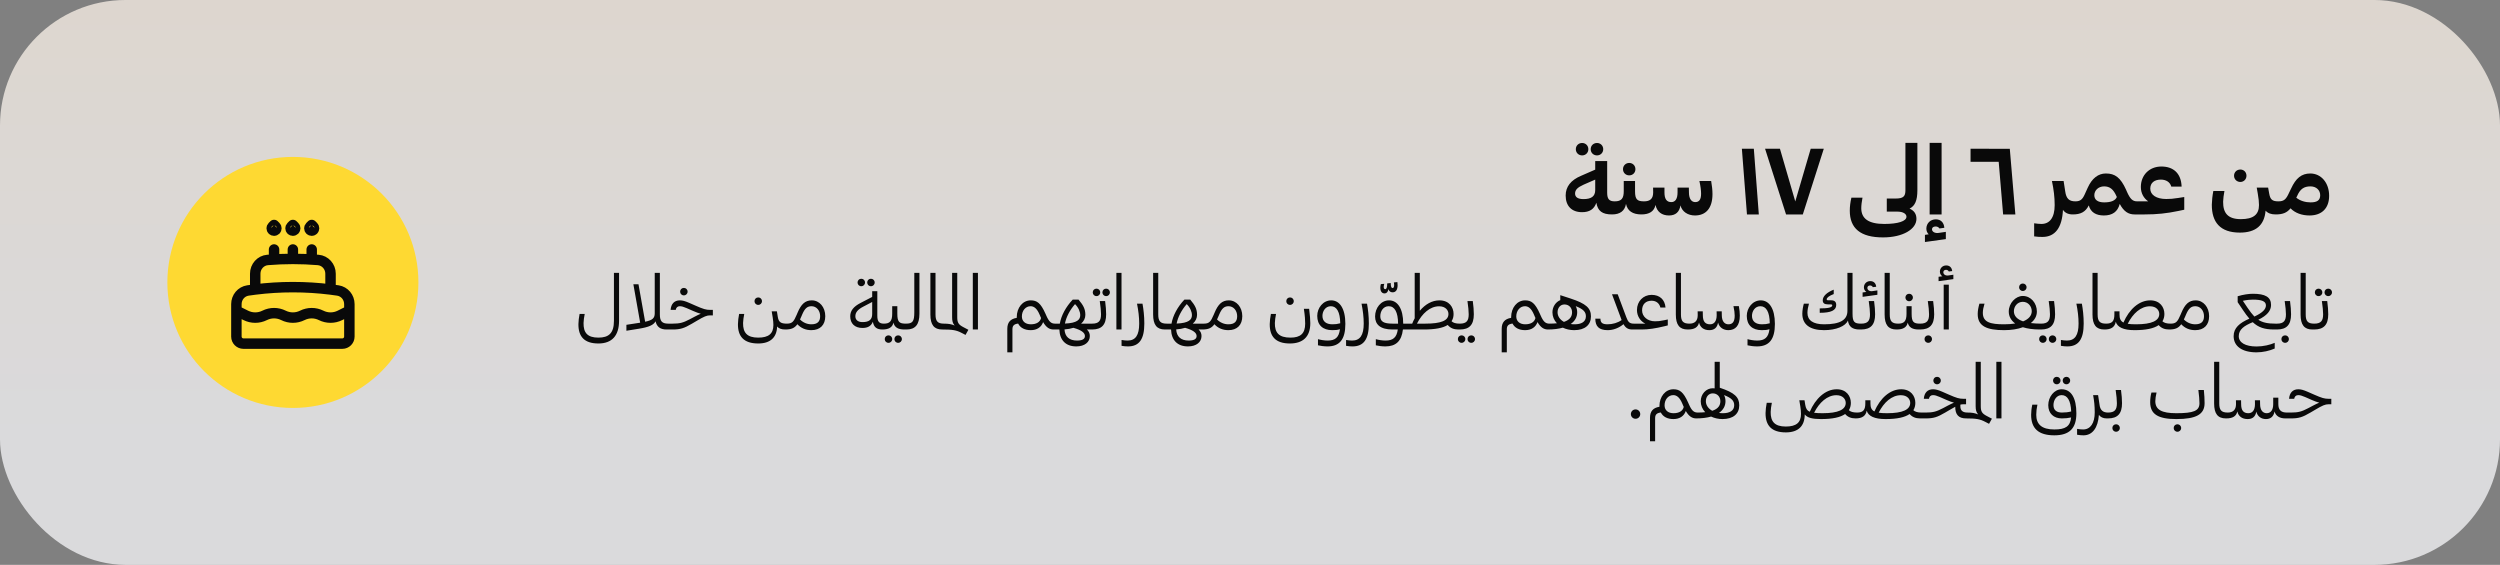
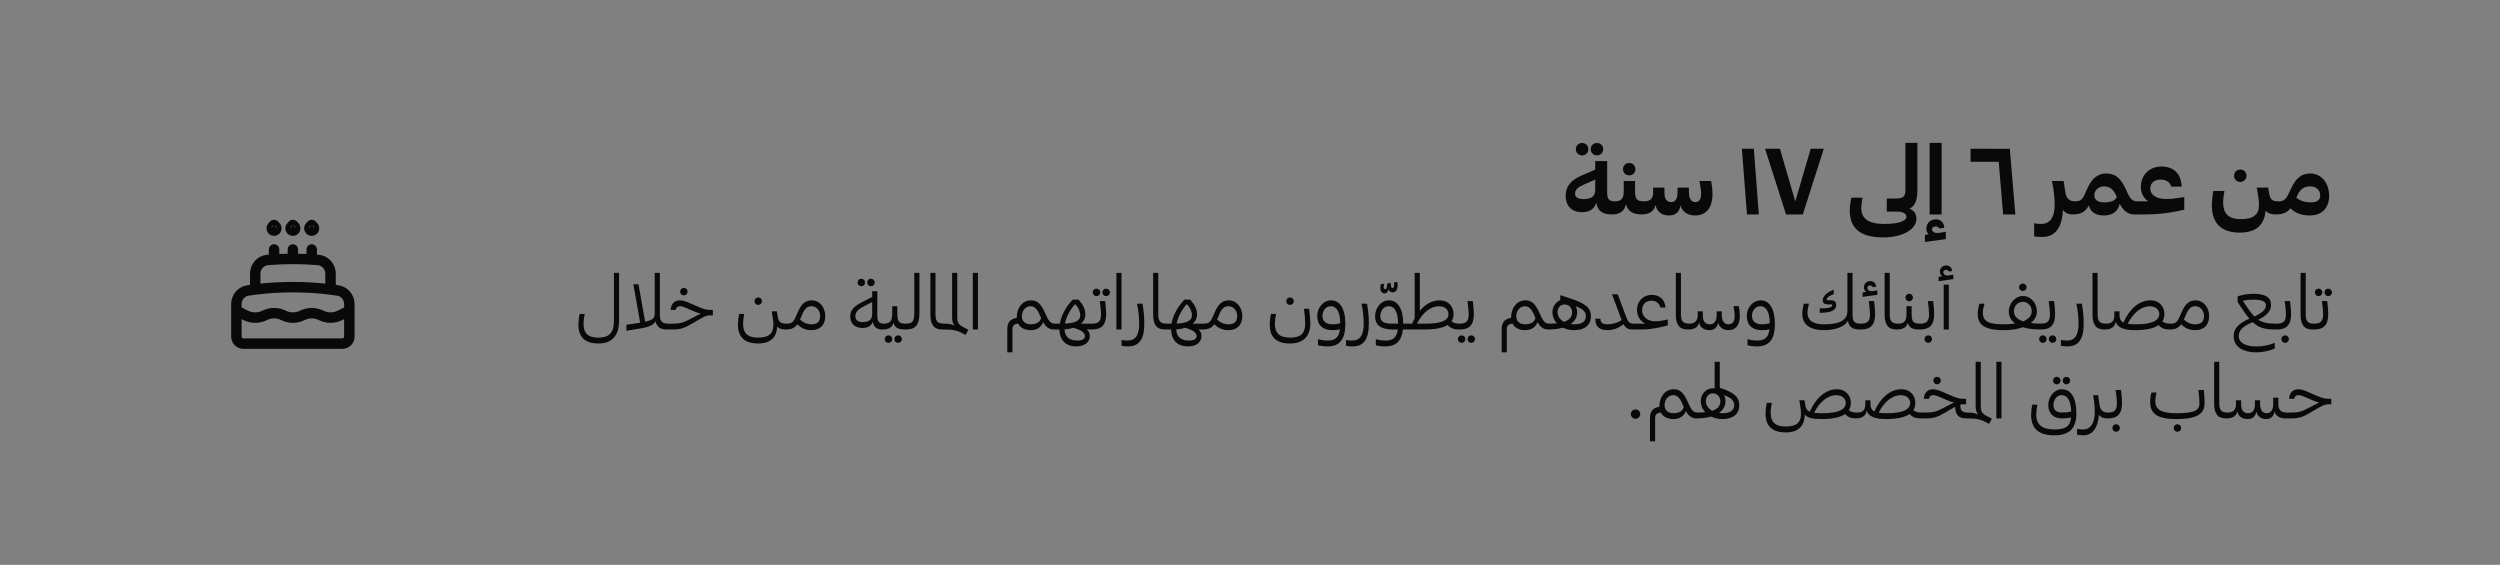
<svg xmlns="http://www.w3.org/2000/svg" width="478" height="108" viewBox="0 0 478 108" fill="none">
  <rect x="0" y="0" width="478" height="108" fill="#808080" stroke="none" />
-   <rect width="478" height="108" rx="24" fill="url(#paint0_linear_10693_9200)" fill-opacity="0.75" />
-   <path d="M32 54C32 40.745 42.745 30 56 30C69.255 30 80 40.745 80 54C80 67.255 69.255 78 56 78C42.745 78 32 67.255 32 54Z" fill="#FED932" />
  <path d="M55.999 49.502V47.702M55.999 49.502C54.373 49.502 52.763 49.569 51.17 49.702C49.813 49.814 48.799 50.97 48.799 52.332V55.348M55.999 49.502C57.625 49.502 59.236 49.569 60.828 49.702C62.185 49.814 63.199 50.97 63.199 52.332V55.348M59.599 49.502V47.702M52.399 49.502V47.702M66.799 59.402L64.999 60.302C63.866 60.869 62.532 60.869 61.399 60.302C60.266 59.736 58.932 59.736 57.799 60.302C56.666 60.869 55.332 60.869 54.199 60.302C53.066 59.736 51.732 59.736 50.599 60.302C49.466 60.869 48.132 60.869 46.999 60.302L45.199 59.402M63.199 55.348C60.84 55.053 58.438 54.902 55.999 54.902C53.561 54.902 51.158 55.053 48.799 55.348M63.199 55.348C63.666 55.406 64.131 55.47 64.595 55.539C65.878 55.731 66.799 56.852 66.799 58.149V64.352C66.799 65.098 66.195 65.702 65.449 65.702H46.549C45.804 65.702 45.199 65.098 45.199 64.352V58.149C45.199 56.852 46.121 55.731 47.404 55.539C47.867 55.47 48.332 55.406 48.799 55.348M56.318 43.334C56.493 43.51 56.493 43.794 56.318 43.97C56.142 44.146 55.857 44.146 55.681 43.97C55.505 43.794 55.505 43.51 55.681 43.334C55.772 43.243 55.999 43.016 55.999 43.016C55.999 43.016 56.232 43.249 56.318 43.334ZM52.718 43.334C52.893 43.51 52.893 43.794 52.718 43.97C52.542 44.146 52.257 44.146 52.081 43.97C51.905 43.794 51.905 43.51 52.081 43.334C52.172 43.243 52.399 43.016 52.399 43.016C52.399 43.016 52.632 43.249 52.718 43.334ZM59.917 43.334C60.093 43.51 60.093 43.794 59.917 43.97C59.742 44.146 59.457 44.146 59.281 43.97C59.105 43.794 59.105 43.51 59.281 43.334C59.372 43.243 59.599 43.016 59.599 43.016C59.599 43.016 59.832 43.249 59.917 43.334Z" stroke="#090909" stroke-width="2" stroke-linecap="round" stroke-linejoin="round" />
  <path d="M306.536 28.526C306.536 29.21 306.014 29.714 305.348 29.714C304.664 29.714 304.142 29.21 304.142 28.526C304.142 27.842 304.664 27.338 305.348 27.338C306.014 27.338 306.536 27.842 306.536 28.526ZM303.692 28.526C303.692 29.21 303.17 29.714 302.504 29.714C301.82 29.714 301.298 29.21 301.298 28.526C301.298 27.842 301.82 27.338 302.504 27.338C303.17 27.338 303.692 27.842 303.692 28.526ZM308.732 40.496L308.21 41C306.338 41 305.492 40.334 305.222 38.768C304.79 40.01 303.908 40.568 302.486 40.568C300.506 40.568 299.354 39.38 299.354 37.382C299.354 35.69 300.362 34.43 302.288 33.62L305.006 32.432V30.794H307.292V36.86C307.292 38.066 307.688 38.498 308.732 38.498V40.496ZM301.154 37.004C301.154 37.652 301.622 38.066 302.756 38.066C304.214 38.066 305.006 37.58 305.006 36.338V34.34L302.774 35.312C301.622 35.834 301.154 36.302 301.154 37.004ZM312.692 32.342C312.692 33.026 312.188 33.53 311.504 33.53C310.838 33.53 310.316 33.026 310.316 32.342C310.316 31.676 310.838 31.154 311.504 31.154C312.188 31.154 312.692 31.676 312.692 32.342ZM314.348 40.496L313.844 41C312.152 41 311.162 40.316 310.892 38.984C310.658 40.316 309.758 41 308.228 41V38.984L308.732 38.498C310.01 38.498 310.46 37.958 310.46 36.572V34.61H312.62V36.572C312.62 38.138 313.034 38.498 314.348 38.498V40.496ZM327.426 37.112C327.426 39.848 326.13 41.198 324.078 41.198C322.746 41.198 321.612 40.496 321.306 39.272C321.108 40.55 320.352 41.198 319.11 41.198C317.724 41.198 316.806 40.478 316.536 39.182C316.284 40.388 315.384 41 313.836 41V38.984L314.34 38.498C315.51 38.498 316.086 37.994 316.086 36.788L316.068 35.87H318.246V36.788C318.246 38.048 318.66 38.642 319.56 38.642C320.28 38.642 320.748 38.066 320.748 36.788V35.87H322.908L322.926 36.788C322.926 38.066 323.448 38.642 324.132 38.642C324.834 38.642 325.248 38.21 325.248 37.04C325.248 36.41 325.14 35.582 324.924 34.61H327.174C327.336 35.51 327.426 36.356 327.426 37.112ZM336.286 41H334.018L333.046 28.436H335.332L336.286 41ZM344.697 41H341.493L337.479 28.436H340.323L343.257 38.516L346.209 28.436H348.711L344.697 41ZM366.423 41.846C366.423 43.826 363.813 45.392 360.033 45.392C355.713 45.392 353.679 43.664 353.679 40.28C353.679 39.488 353.787 38.642 353.985 37.796H356.109C355.965 38.552 355.875 39.236 355.875 39.812C355.875 41.792 357.261 42.818 360.267 42.818C362.913 42.818 364.515 42.296 364.515 41.432C364.515 40.964 363.993 40.46 362.751 40.46H360.753V37.958H362.481C363.921 37.958 364.317 37.526 364.317 36.392V27.32H366.603V36.392C366.603 38.3 366.153 39.38 365.109 39.884C365.991 40.28 366.423 40.91 366.423 41.846ZM371.233 41H368.947V27.32H371.233V41ZM372.043 45.716L368.047 46.274V44.906L368.767 44.798C368.479 44.528 368.317 44.15 368.317 43.7C368.335 42.692 369.091 41.936 370.135 41.936C371.071 41.936 371.683 42.548 371.755 43.556L370.819 43.682C370.693 43.466 370.441 43.304 370.099 43.304C369.667 43.304 369.397 43.502 369.397 43.844C369.397 44.312 369.973 44.654 370.711 44.528L372.043 44.33V45.716ZM385.337 41H382.997L382.151 30.938H376.769V28.436L384.275 28.454L385.337 41ZM396.309 41C395.445 41 394.815 40.694 394.437 40.118C394.275 43.52 392.943 45.302 390.531 45.302C390.027 45.302 389.451 45.284 388.929 45.194V42.692C389.469 42.764 389.901 42.818 390.315 42.818C391.863 42.818 392.853 41.666 392.853 39.218C392.853 37.67 392.673 36.266 392.331 34.61H394.563L394.869 36.59C395.067 38.012 395.643 38.498 396.813 38.498V40.496L396.309 41ZM408.12 41C406.95 41 406.068 40.442 405.294 38.984C404.898 40.496 403.89 41.198 402.252 41.198C400.758 41.198 399.732 40.586 399.372 39.272C398.742 40.55 397.788 41 396.312 41V38.984L396.816 38.498C397.752 38.498 398.148 38.138 398.58 37.202L399.174 35.888C400.002 34.07 401.19 33.17 402.648 33.17C404.376 33.17 405.438 33.926 406.5 36.266L406.662 36.644C407.31 38.102 407.778 38.498 408.624 38.498V40.496L408.12 41ZM400.434 37.328C400.434 38.192 401.082 38.696 402.324 38.696C403.656 38.696 404.466 38.336 404.736 37.67L404.682 37.544C404.088 36.158 403.368 35.636 402.306 35.636C401.19 35.636 400.434 36.428 400.434 37.328ZM410.069 41H408.125V38.984L408.647 38.498H410.735C409.871 37.886 409.331 36.95 409.331 35.744C409.331 33.512 410.933 31.838 413.255 31.838C415.523 31.838 417.035 33.116 417.125 35.672H415.145C414.929 34.844 414.173 34.34 413.165 34.34C411.923 34.34 411.131 34.952 411.131 36.068C411.131 37.274 412.319 38.048 414.173 38.048C414.947 38.048 415.451 38.012 416.477 37.85L417.629 37.67V40.1L416.513 40.334C414.281 40.802 412.427 41 410.069 41ZM429.525 33.602C429.525 34.268 429.021 34.79 428.355 34.79C427.671 34.79 427.149 34.268 427.149 33.602C427.149 32.918 427.671 32.414 428.355 32.414C429.021 32.414 429.525 32.918 429.525 33.602ZM435.123 41C434.241 41 433.629 40.784 433.179 40.28C432.945 43.07 431.307 44.474 428.265 44.474C424.467 44.474 422.883 42.458 422.901 39.128C422.919 38.336 423.009 37.454 423.189 36.518H425.313C425.169 37.274 425.079 37.958 425.061 38.57C425.043 40.712 425.943 41.9 428.445 41.9C430.821 41.9 431.919 41.054 431.919 39.2C431.919 38.588 431.847 37.958 431.685 37.004L431.487 35.87H433.665L433.863 36.968C434.061 38.138 434.439 38.498 435.627 38.498V40.496L435.123 41ZM445.331 37.436C445.331 39.794 443.945 41.198 441.587 41.198C440.147 41.198 438.833 40.748 437.951 39.83C437.267 40.676 436.457 41 435.125 41V38.984L435.629 38.498C436.709 38.498 437.105 38.12 437.699 36.788L438.059 36.05C438.959 34.088 440.039 33.17 441.731 33.17C443.783 33.17 445.331 34.934 445.331 37.436ZM439.211 37.472L439.049 37.796C439.751 38.39 440.795 38.696 441.785 38.696C443.045 38.696 443.621 38.282 443.621 37.328C443.621 36.356 442.865 35.636 441.767 35.636C440.507 35.636 439.787 36.14 439.211 37.472Z" fill="#090909" />
  <path d="M118.364 61.334C118.364 64.176 117.006 65.674 114.416 65.674C111.686 65.674 110.566 64.316 110.594 61.964C110.608 61.376 110.678 60.718 110.818 60.018H111.798C111.672 60.662 111.588 61.25 111.574 61.754C111.546 63.588 112.288 64.554 114.416 64.554C116.404 64.554 117.384 63.7 117.384 61.348V52.178H118.364V61.334ZM122.19 62.846L119.768 63.238V62.104L122.036 61.754C122.162 61.74 122.288 61.712 122.4 61.698L121.098 54.348H122.078L123.352 61.516C124.738 61.222 125.186 60.844 125.186 59.906V52.178H126.166V60.13C126.166 61.432 126.586 61.88 127.79 61.88V62.72L127.51 63H127.44C126.264 63 125.592 62.51 125.34 61.432C124.976 62.132 124.094 62.538 122.19 62.846ZM131.469 55.762C131.469 56.168 131.161 56.476 130.755 56.476C130.349 56.476 130.041 56.168 130.041 55.762C130.041 55.356 130.349 55.048 130.755 55.048C131.161 55.048 131.469 55.356 131.469 55.762ZM128.599 63H127.507V62.16L127.787 61.88H128.599C129.957 61.88 130.615 61.712 131.889 61.04L132.841 60.536C133.303 60.298 133.667 60.116 133.989 59.99C133.555 59.878 133.107 59.71 132.533 59.458L131.287 58.912C130.671 58.646 130.335 58.548 129.971 58.548C129.537 58.548 129.271 58.814 129.201 59.248H128.221C128.305 58.1 128.935 57.428 129.985 57.428C130.489 57.428 130.951 57.554 131.763 57.904L133.009 58.45C134.465 59.094 135.011 59.248 135.753 59.248H136.299V60.298H135.753C135.137 60.298 134.619 60.508 133.191 61.362L132.309 61.88C130.797 62.776 130.055 63 128.599 63ZM145.688 57.582C145.688 57.988 145.38 58.296 144.974 58.296C144.568 58.296 144.26 57.988 144.26 57.582C144.26 57.176 144.568 56.868 144.974 56.868C145.38 56.868 145.688 57.176 145.688 57.582ZM150.154 63C149.412 63 148.908 62.818 148.586 62.426C148.516 64.526 147.284 65.674 144.974 65.674C142.202 65.674 141.068 64.316 141.096 61.964C141.11 61.376 141.18 60.718 141.32 60.018H142.3C142.174 60.662 142.09 61.25 142.076 61.754C142.048 63.588 142.818 64.554 144.974 64.554C146.962 64.554 147.872 63.798 147.872 62.146C147.872 61.726 147.83 61.278 147.746 60.732L147.55 59.528H148.544L148.712 60.578C148.866 61.544 149.244 61.88 150.434 61.88V62.72L150.154 63ZM157.792 60.452C157.792 62.132 156.812 63.126 155.132 63.126C154.04 63.126 153.144 62.734 152.458 61.992C151.926 62.734 151.296 63 150.148 63V62.16L150.428 61.88C151.45 61.88 151.758 61.53 152.332 60.172L152.486 59.808C153.172 58.17 153.928 57.428 155.216 57.428C156.686 57.428 157.792 58.73 157.792 60.452ZM153.214 60.522C153.13 60.718 153.046 60.914 152.962 61.082C153.522 61.656 154.306 62.006 155.118 62.006C156.266 62.006 156.812 61.516 156.812 60.452C156.812 59.36 156.098 58.548 155.16 58.548C154.348 58.548 153.872 58.968 153.368 60.158L153.214 60.522ZM167.239 54.012C167.239 54.418 166.931 54.726 166.525 54.726C166.119 54.726 165.811 54.418 165.811 54.012C165.811 53.606 166.119 53.298 166.525 53.298C166.931 53.298 167.239 53.606 167.239 54.012ZM165.391 54.012C165.391 54.418 165.083 54.726 164.677 54.726C164.271 54.726 163.963 54.418 163.963 54.012C163.963 53.606 164.271 53.298 164.677 53.298C165.083 53.298 165.391 53.606 165.391 54.012ZM169.003 62.72L168.723 63C167.645 63 167.085 62.58 166.889 61.516C166.567 62.342 165.909 62.706 164.901 62.706C163.431 62.706 162.563 61.866 162.563 60.466C162.563 59.416 163.193 58.618 164.551 57.918L166.763 56.77V55.678H167.743V60.382C167.743 61.474 168.093 61.88 169.003 61.88V62.72ZM163.543 60.466C163.543 61.166 164.047 61.586 164.901 61.586C166.189 61.586 166.763 61.11 166.763 60.032V57.736L165.083 58.618C164.047 59.15 163.543 59.71 163.543 60.466ZM173.194 62.72L172.914 63C171.696 63 171.038 62.58 170.828 61.684C170.632 62.58 169.946 63 168.728 63V62.16L169.008 61.88C170.156 61.88 170.59 61.376 170.59 59.99V58.548H171.57V59.99C171.57 61.572 171.934 61.88 173.194 61.88V62.72ZM172.438 64.834C172.438 65.24 172.13 65.548 171.724 65.548C171.318 65.548 171.01 65.24 171.01 64.834C171.01 64.428 171.318 64.12 171.724 64.12C172.13 64.12 172.438 64.428 172.438 64.834ZM170.59 64.834C170.59 65.24 170.282 65.548 169.876 65.548C169.47 65.548 169.162 65.24 169.162 64.834C169.162 64.428 169.47 64.12 169.876 64.12C170.282 64.12 170.59 64.428 170.59 64.834ZM173.331 63H172.911V62.16L173.191 61.88C174.493 61.88 174.815 61.474 174.815 59.71V52.178H175.795V59.99C175.795 62.048 175.011 63 173.331 63ZM180.214 63H180.144C178.59 63 177.89 62.104 177.89 60.13V52.178H178.87V60.13C178.87 61.432 179.29 61.88 180.494 61.88V62.72L180.214 63ZM185.154 63.056L184.608 64.036L183.88 63.658C182.872 63.126 182.116 63 180.212 63V62.16L180.492 61.88C181.318 61.88 181.878 61.964 182.536 62.244C182.158 61.838 182.046 61.376 182.046 60.662V52.178H183.026V60.662C183.026 61.684 183.264 62.062 184.174 62.538L185.154 63.056ZM186.981 63H186.001V52.178H186.981V63ZM193.577 67.368H192.597V62.874C192.597 61.656 193.171 60.97 194.403 60.774V60.648C194.403 58.814 195.551 57.428 197.077 57.428C198.253 57.428 198.981 57.932 199.891 59.976L200.059 60.354C200.577 61.53 200.997 61.88 201.725 61.88V62.72L201.445 63C200.675 63 200.059 62.636 199.443 61.586C199.093 62.566 198.267 63.126 197.077 63.126C195.928 63.126 195.075 62.678 194.669 61.866C193.87 61.964 193.577 62.286 193.577 62.958V67.368ZM195.383 60.508C195.383 61.432 196.055 62.006 197.091 62.006C198.169 62.006 198.869 61.572 199.051 60.802C199.008 60.704 198.967 60.62 198.925 60.522L198.771 60.158C198.267 58.968 197.693 58.548 197.049 58.548C196.097 58.548 195.383 59.388 195.383 60.508ZM208.375 64.246C208.375 65.408 207.395 66.234 205.785 66.234C203.783 66.234 202.621 65.058 202.551 63H201.445V62.16L201.725 61.88H202.635C202.901 60.34 203.783 58.688 205.099 57.288H206.219C207.129 58.366 207.521 59.08 207.521 60.2C207.521 60.83 207.241 61.418 206.709 61.88H208.809V62.72L208.529 63H207.815C208.179 63.336 208.375 63.742 208.375 64.246ZM206.541 60.256C206.541 59.64 206.219 58.814 205.547 58.142C204.525 59.318 203.853 60.648 203.615 61.866C205.967 61.768 206.541 61.11 206.541 60.256ZM207.437 64.246C207.437 63.616 206.737 63.098 205.239 62.678C204.735 62.832 204.175 62.944 203.531 62.986C203.615 64.414 204.483 65.114 205.925 65.114C206.961 65.114 207.437 64.82 207.437 64.246ZM212.209 55.902C212.209 56.308 211.901 56.616 211.495 56.616C211.089 56.616 210.781 56.308 210.781 55.902C210.781 55.496 211.089 55.188 211.495 55.188C211.901 55.188 212.209 55.496 212.209 55.902ZM210.361 55.902C210.361 56.308 210.053 56.616 209.647 56.616C209.241 56.616 208.933 56.308 208.933 55.902C208.933 55.496 209.241 55.188 209.647 55.188C210.053 55.188 210.361 55.496 210.361 55.902ZM208.807 63H208.527V62.16L208.807 61.88C210.123 61.88 210.515 61.32 210.515 60.088C210.515 59.486 210.431 58.632 210.277 57.568H211.299C211.425 58.492 211.495 59.374 211.495 60.088C211.495 62.09 210.655 63 208.807 63ZM214.434 63H213.454V52.178H214.434V63ZM218.795 61.866C218.795 64.862 217.815 66.234 215.673 66.234C215.309 66.234 214.889 66.206 214.441 66.122V65.002C214.861 65.072 215.239 65.114 215.603 65.114C217.115 65.114 217.815 64.092 217.815 61.866C217.815 60.648 217.661 59.374 217.395 58.058H218.445C218.641 59.15 218.795 60.424 218.795 61.866ZM222.802 63H222.732C221.178 63 220.478 62.104 220.478 60.13V52.178H221.458V60.13C221.458 61.432 221.878 61.88 223.082 61.88V62.72L222.802 63ZM229.73 64.246C229.73 65.408 228.75 66.234 227.14 66.234C225.138 66.234 223.976 65.058 223.906 63H222.8V62.16L223.08 61.88H223.99C224.256 60.34 225.138 58.688 226.454 57.288H227.574C228.484 58.366 228.876 59.08 228.876 60.2C228.876 60.83 228.596 61.418 228.064 61.88H230.164V62.72L229.884 63H229.17C229.534 63.336 229.73 63.742 229.73 64.246ZM227.896 60.256C227.896 59.64 227.574 58.814 226.902 58.142C225.88 59.318 225.208 60.648 224.97 61.866C227.322 61.768 227.896 61.11 227.896 60.256ZM228.792 64.246C228.792 63.616 228.092 63.098 226.594 62.678C226.09 62.832 225.53 62.944 224.886 62.986C224.97 64.414 225.838 65.114 227.28 65.114C228.316 65.114 228.792 64.82 228.792 64.246ZM237.526 60.452C237.526 62.132 236.546 63.126 234.866 63.126C233.774 63.126 232.878 62.734 232.192 61.992C231.66 62.734 231.03 63 229.882 63V62.16L230.162 61.88C231.184 61.88 231.492 61.53 232.066 60.172L232.22 59.808C232.906 58.17 233.662 57.428 234.95 57.428C236.42 57.428 237.526 58.73 237.526 60.452ZM232.948 60.522C232.864 60.718 232.78 60.914 232.696 61.082C233.256 61.656 234.04 62.006 234.852 62.006C236 62.006 236.546 61.516 236.546 60.452C236.546 59.36 235.832 58.548 234.894 58.548C234.082 58.548 233.606 58.968 233.102 60.158L232.948 60.522ZM247.366 57.582C247.366 57.988 247.058 58.296 246.652 58.296C246.246 58.296 245.938 57.988 245.938 57.582C245.938 57.176 246.246 56.868 246.652 56.868C247.058 56.868 247.366 57.176 247.366 57.582ZM250.53 61.796C250.53 64.428 249.088 65.674 246.624 65.674C243.88 65.674 242.746 64.316 242.774 61.964C242.788 61.376 242.858 60.718 242.998 60.018H243.978C243.852 60.662 243.768 61.25 243.754 61.754C243.726 63.588 244.496 64.554 246.736 64.554C248.668 64.554 249.55 63.756 249.55 61.88C249.55 61.292 249.508 60.382 249.298 59.038H250.306C250.46 60.186 250.53 61.222 250.53 61.796ZM257.233 61.936C257.233 64.904 256.127 66.234 253.817 66.234C253.187 66.234 252.473 66.136 251.997 66.024V64.848C252.487 64.988 253.201 65.114 253.859 65.114C255.273 65.114 256.001 64.54 256.197 62.944C255.763 63.084 255.399 63.126 254.727 63.126C252.921 63.126 251.857 62.16 251.857 60.396C251.857 58.87 252.977 57.428 254.531 57.428C256.127 57.428 257.233 58.968 257.233 61.936ZM252.851 60.396C252.851 61.432 253.551 62.006 254.741 62.006C255.343 62.006 255.693 61.964 256.253 61.81C256.225 59.626 255.567 58.548 254.461 58.548C253.411 58.548 252.851 59.514 252.851 60.396ZM261.724 61.866C261.724 64.862 260.744 66.234 258.602 66.234C258.238 66.234 257.818 66.206 257.37 66.122V65.002C257.79 65.072 258.168 65.114 258.532 65.114C260.044 65.114 260.744 64.092 260.744 61.866C260.744 60.648 260.59 59.374 260.324 58.058H261.374C261.57 59.15 261.724 60.424 261.724 61.866ZM266.27 55.892C265.864 55.892 265.598 55.696 265.472 55.29C265.36 55.836 265.122 56.102 264.73 56.102C264.212 56.102 263.918 55.696 263.918 54.996C263.918 54.786 263.96 54.534 264.016 54.324L264.674 54.268C264.618 54.464 264.562 54.674 264.562 54.856C264.562 55.108 264.646 55.29 264.87 55.29C265.108 55.29 265.234 54.94 265.234 54.184L265.906 54.114C265.906 54.772 266.032 55.08 266.256 55.08C266.452 55.08 266.564 54.87 266.564 54.52C266.564 54.366 266.55 54.198 266.508 54.002L267.18 53.932C267.208 54.114 267.222 54.338 267.222 54.534C267.222 55.402 266.886 55.892 266.27 55.892ZM268.644 63H268.238C267.986 65.226 266.894 66.234 264.878 66.234C264.248 66.234 263.534 66.136 263.058 66.024V64.848C263.548 64.988 264.262 65.114 264.92 65.114C266.32 65.114 267.048 64.554 267.258 63H266.25C263.912 63 262.918 62.048 262.918 60.508C262.918 58.87 264.038 57.428 265.592 57.428C267.188 57.428 268.294 58.968 268.294 61.88H268.924V62.72L268.644 63ZM266.264 61.88H267.314C267.3 59.654 266.642 58.548 265.522 58.548C264.472 58.548 263.912 59.514 263.912 60.466C263.912 61.488 264.57 61.88 266.264 61.88ZM272.226 63H268.642V62.16L268.922 61.88H270.014C270.154 61.53 270.308 61.18 270.49 60.858V52.178H271.47V59.416C272.506 58.184 273.794 57.428 275.222 57.428C277.084 57.428 277.924 58.744 277.924 60.032C277.924 60.578 277.798 61.04 277.532 61.418C277.854 61.726 278.33 61.88 279.114 61.88V62.72L278.834 63C277.952 63 277.294 62.72 276.804 62.132C275.88 62.72 274.368 63 272.226 63ZM275.152 58.562C273.444 58.562 271.918 59.906 270.924 61.88H272.506C275.544 61.88 276.944 61.306 276.944 60.032C276.944 59.374 276.44 58.562 275.152 58.562ZM279.107 63H278.827V62.16L279.107 61.88C280.423 61.88 280.815 61.32 280.815 60.088C280.815 59.486 280.731 58.632 280.577 57.568H281.599C281.725 58.492 281.795 59.374 281.795 60.088C281.795 62.09 280.955 63 279.107 63ZM282.019 64.834C282.019 65.24 281.711 65.548 281.305 65.548C280.899 65.548 280.591 65.24 280.591 64.834C280.591 64.428 280.899 64.12 281.305 64.12C281.711 64.12 282.019 64.428 282.019 64.834ZM280.171 64.834C280.171 65.24 279.863 65.548 279.457 65.548C279.051 65.548 278.743 65.24 278.743 64.834C278.743 64.428 279.051 64.12 279.457 64.12C279.863 64.12 280.171 64.428 280.171 64.834ZM288.104 67.368H287.124V62.874C287.124 61.656 287.698 60.97 288.93 60.774V60.648C288.93 58.814 290.078 57.428 291.604 57.428C292.78 57.428 293.508 57.932 294.418 59.976L294.586 60.354C295.104 61.53 295.524 61.88 296.252 61.88V62.72L295.972 63C295.202 63 294.586 62.636 293.97 61.586C293.62 62.566 292.794 63.126 291.604 63.126C290.456 63.126 289.602 62.678 289.196 61.866C288.398 61.964 288.104 62.286 288.104 62.958V67.368ZM289.91 60.508C289.91 61.432 290.582 62.006 291.618 62.006C292.696 62.006 293.396 61.572 293.578 60.802C293.536 60.704 293.494 60.62 293.452 60.522L293.298 60.158C292.794 58.968 292.22 58.548 291.576 58.548C290.624 58.548 289.91 59.388 289.91 60.508ZM304.19 60.494C304.19 62.104 303.056 63.126 300.984 63.126C300.172 63.126 299.43 62.944 298.814 62.65C298.016 62.874 297.05 63 295.972 63V62.16L296.252 61.88C296.784 61.88 297.26 61.852 297.68 61.81C297.134 61.236 296.826 60.508 296.826 59.71C296.826 58.66 297.456 57.736 298.324 57.386V56.434L300.298 57.078C303.238 58.044 304.19 58.898 304.19 60.494ZM297.806 59.71C297.806 60.438 298.24 61.11 299.024 61.544C300.214 61.152 300.578 60.466 300.578 59.71C300.578 58.842 299.976 58.212 299.122 58.212C298.352 58.212 297.806 58.842 297.806 59.71ZM301.558 59.71C301.558 60.634 301.124 61.39 300.312 61.95C300.55 61.992 300.802 62.006 301.068 62.006C302.286 62.006 303.224 61.572 303.224 60.48C303.224 59.64 302.734 59.108 301.278 58.534C301.46 58.87 301.558 59.276 301.558 59.71ZM312.374 62.72L312.094 63C311.296 63 310.82 62.706 310.414 61.978C309.56 62.706 308.44 63.14 307.348 63.126C305.752 63.112 305.024 62.426 305.024 60.928H306.004C306.004 61.67 306.34 62.006 307.348 62.006C308.356 62.006 309.336 61.712 310.05 61.194C310.036 61.124 310.008 61.068 309.98 60.998L308.216 56.266H309.308L310.96 60.676C311.282 61.544 311.562 61.88 312.374 61.88V62.72ZM313.897 63H312.105V62.16L312.385 61.88H314.583C313.617 61.39 312.987 60.438 312.987 59.276C312.987 57.61 314.191 56.378 315.787 56.378C317.327 56.378 318.321 57.274 318.447 58.8H317.467C317.271 57.988 316.655 57.498 315.787 57.498C314.681 57.498 313.967 58.156 313.967 59.346C313.967 60.536 315.017 61.432 316.431 61.432C316.991 61.432 317.341 61.404 318.223 61.222L318.881 61.082V62.216L318.279 62.37C316.515 62.804 315.143 63 313.897 63ZM322.743 63H322.673C321.119 63 320.419 62.104 320.419 60.13V52.178H321.399V60.13C321.399 61.432 321.819 61.88 323.023 61.88V62.72L322.743 63ZM332.653 60.354C332.653 62.258 331.813 63.126 330.469 63.126C329.503 63.126 328.733 62.608 328.495 61.684C328.327 62.664 327.753 63.126 326.829 63.126C325.765 63.126 325.065 62.594 324.855 61.67C324.659 62.58 323.973 63 322.741 63V62.16L323.021 61.88C324.015 61.88 324.603 61.376 324.603 60.27L324.589 59.528H325.569L325.583 60.27C325.583 61.46 326.017 62.006 326.969 62.006C327.697 62.006 328.229 61.474 328.229 60.27L328.215 59.528H329.195L329.209 60.27C329.209 61.474 329.769 62.006 330.469 62.006C331.211 62.006 331.673 61.586 331.673 60.354C331.673 59.878 331.603 59.276 331.435 58.534H332.471C332.597 59.206 332.653 59.822 332.653 60.354ZM339.36 61.936C339.36 64.904 338.254 66.234 335.944 66.234C335.314 66.234 334.6 66.136 334.124 66.024V64.848C334.614 64.988 335.328 65.114 335.986 65.114C337.4 65.114 338.128 64.54 338.324 62.944C337.89 63.084 337.526 63.126 336.854 63.126C335.048 63.126 333.984 62.16 333.984 60.396C333.984 58.87 335.104 57.428 336.658 57.428C338.254 57.428 339.36 58.968 339.36 61.936ZM334.978 60.396C334.978 61.432 335.678 62.006 336.868 62.006C337.47 62.006 337.82 61.964 338.38 61.81C338.352 59.626 337.694 58.548 336.588 58.548C335.538 58.548 334.978 59.514 334.978 60.396ZM355.55 63C354.178 63 353.478 62.454 353.324 61.278C352.89 62.356 351.084 63.126 348.76 63.126C346.044 63.126 344.602 62.034 344.602 59.99C344.602 59.374 344.742 58.576 344.896 58.058H345.876C345.708 58.632 345.582 59.276 345.582 59.822C345.582 61.25 346.674 62.006 348.76 62.006C351.826 62.006 353.226 61.194 353.226 59.43V52.178H354.206V59.99C354.206 61.572 354.57 61.88 355.83 61.88V62.72L355.55 63ZM351.084 58.31C351.084 59.346 350.09 59.808 347.934 59.808V58.968C349.572 58.968 350.328 58.786 350.328 58.38C350.328 58.24 350.23 58.198 349.95 58.198H349.502C348.816 58.198 348.508 57.946 348.508 57.414C348.508 56.644 349.292 55.902 350.608 55.384V56.224C349.768 56.546 349.264 56.91 349.264 57.218C349.264 57.372 349.334 57.414 349.614 57.414H350.062C350.762 57.414 351.084 57.694 351.084 58.31ZM358.956 56.364L356.128 56.756V55.916L356.856 55.818C356.562 55.636 356.38 55.314 356.38 54.936C356.38 54.264 356.898 53.746 357.598 53.746C358.242 53.746 358.662 54.152 358.732 54.824L358.088 54.908C357.99 54.712 357.808 54.586 357.556 54.586C357.262 54.586 357.038 54.754 357.038 55.048C357.038 55.468 357.472 55.748 358.004 55.664L358.956 55.524V56.364ZM355.834 63H355.554V62.16L355.834 61.88C357.15 61.88 357.542 61.32 357.542 60.088C357.542 59.486 357.458 58.632 357.304 57.568H358.326C358.452 58.492 358.522 59.374 358.522 60.088C358.522 62.09 357.682 63 355.834 63ZM362.665 63H362.595C361.041 63 360.341 62.104 360.341 60.13V52.178H361.321V60.13C361.321 61.432 361.741 61.88 362.945 61.88V62.72L362.665 63ZM365.743 56.882C365.743 57.288 365.435 57.596 365.029 57.596C364.623 57.596 364.315 57.288 364.315 56.882C364.315 56.476 364.623 56.168 365.029 56.168C365.435 56.168 365.743 56.476 365.743 56.882ZM367.129 62.72L366.849 63C365.631 63 364.973 62.58 364.763 61.684C364.567 62.58 363.881 63 362.663 63V62.16L362.943 61.88C364.091 61.88 364.525 61.376 364.525 59.99V58.548H365.505V59.99C365.505 61.572 365.869 61.88 367.129 61.88V62.72ZM367.127 63H366.847V62.16L367.127 61.88C368.443 61.88 368.835 61.32 368.835 60.088C368.835 59.486 368.751 58.632 368.597 57.568H369.619C369.745 58.492 369.815 59.374 369.815 60.088C369.815 62.09 368.975 63 367.127 63ZM369.395 64.834C369.395 65.24 369.087 65.548 368.681 65.548C368.275 65.548 367.967 65.24 367.967 64.834C367.967 64.428 368.275 64.12 368.681 64.12C369.087 64.12 369.395 64.428 369.395 64.834ZM373.482 53.368L370.654 53.76V52.92L371.382 52.822C371.088 52.64 370.906 52.318 370.906 51.94C370.906 51.268 371.424 50.75 372.124 50.75C372.768 50.75 373.188 51.156 373.258 51.828L372.614 51.912C372.516 51.716 372.334 51.59 372.082 51.59C371.788 51.59 371.564 51.758 371.564 52.052C371.564 52.472 371.998 52.752 372.53 52.668L373.482 52.528V53.368ZM372.614 63H371.634V54.432H372.614V63ZM387.477 54.922C387.477 55.328 387.169 55.636 386.763 55.636C386.357 55.636 386.049 55.328 386.049 54.922C386.049 54.516 386.357 54.208 386.763 54.208C387.169 54.208 387.477 54.516 387.477 54.922ZM389.451 59.57C389.451 60.438 389.031 61.18 388.289 61.768C388.863 61.838 389.521 61.88 390.249 61.88V62.72L389.969 63C388.737 63 387.659 62.846 386.777 62.566C385.783 62.93 384.565 63.126 383.193 63.126C379.959 63.126 378.111 62.412 378.139 60.018C378.139 59.458 378.251 58.814 378.461 58.058H379.441C379.231 58.744 379.119 59.318 379.119 59.794C379.105 61.628 380.561 62.006 383.193 62.006C383.977 62.006 384.691 61.95 385.307 61.852C384.509 61.264 384.075 60.494 384.075 59.57C384.075 57.96 385.391 56.588 386.763 56.588C388.303 56.588 389.451 57.96 389.451 59.57ZM385.055 59.5C385.055 60.396 385.657 61.054 386.819 61.446C387.897 61.012 388.471 60.34 388.471 59.5C388.471 58.604 387.813 57.708 386.763 57.708C385.713 57.708 385.055 58.604 385.055 59.5ZM390.246 63H389.966V62.16L390.246 61.88C391.562 61.88 391.954 61.32 391.954 60.088C391.954 59.486 391.87 58.632 391.716 57.568H392.738C392.864 58.492 392.934 59.374 392.934 60.088C392.934 62.09 392.094 63 390.246 63ZM393.158 64.834C393.158 65.24 392.85 65.548 392.444 65.548C392.038 65.548 391.73 65.24 391.73 64.834C391.73 64.428 392.038 64.12 392.444 64.12C392.85 64.12 393.158 64.428 393.158 64.834ZM391.31 64.834C391.31 65.24 391.002 65.548 390.596 65.548C390.19 65.548 389.882 65.24 389.882 64.834C389.882 64.428 390.19 64.12 390.596 64.12C391.002 64.12 391.31 64.428 391.31 64.834ZM398.402 61.866C398.402 64.862 397.422 66.234 395.28 66.234C394.916 66.234 394.496 66.206 394.048 66.122V65.002C394.468 65.072 394.846 65.114 395.21 65.114C396.722 65.114 397.422 64.092 397.422 61.866C397.422 60.648 397.268 59.374 397.002 58.058H398.052C398.248 59.15 398.402 60.424 398.402 61.866ZM402.409 63H402.339C400.785 63 400.085 62.104 400.085 60.13V52.178H401.065V60.13C401.065 61.432 401.485 61.88 402.689 61.88V62.72L402.409 63ZM413.832 60.032C413.832 60.564 413.706 61.026 413.454 61.432C413.776 61.726 414.252 61.88 415.022 61.88V62.72L414.742 63C413.874 63 413.23 62.734 412.74 62.16C411.816 62.804 410.304 63.126 408.134 63.126C405.992 63.126 404.83 62.552 404.535 61.516C404.354 62.524 403.668 63 402.407 63V62.16L402.688 61.88C403.836 61.88 404.27 61.404 404.27 60.13V59.528H405.25V60.13C405.25 60.886 405.432 61.376 406.006 61.67C407.084 59.178 408.96 57.428 411.13 57.428C412.992 57.428 413.832 58.744 413.832 60.032ZM411.06 58.562C409.338 58.562 407.812 59.92 406.818 61.908C407.238 61.978 407.77 62.006 408.414 62.006C411.452 62.006 412.852 61.306 412.852 60.032C412.852 59.374 412.348 58.562 411.06 58.562ZM422.384 60.452C422.384 62.132 421.404 63.126 419.724 63.126C418.632 63.126 417.736 62.734 417.05 61.992C416.518 62.734 415.888 63 414.74 63V62.16L415.02 61.88C416.042 61.88 416.35 61.53 416.924 60.172L417.078 59.808C417.764 58.17 418.52 57.428 419.808 57.428C421.278 57.428 422.384 58.73 422.384 60.452ZM417.806 60.522C417.722 60.718 417.638 60.914 417.554 61.082C418.114 61.656 418.898 62.006 419.71 62.006C420.858 62.006 421.404 61.516 421.404 60.452C421.404 59.36 420.69 58.548 419.752 58.548C418.94 58.548 418.464 58.968 417.96 60.158L417.806 60.522ZM435.079 63H434.827C432.965 63 431.803 62.608 430.725 61.6L430.697 61.614C429.073 62.286 428.051 63 428.051 64.274C428.051 65.506 429.311 66.248 431.453 66.248C432.769 66.248 434.057 65.926 434.925 65.548V66.64C433.945 67.074 432.657 67.368 431.453 67.368C428.695 67.368 427.071 66.206 427.071 64.274C427.071 62.706 428.191 61.754 430.081 60.928C429.675 60.466 429.283 59.92 428.849 59.276L427.841 57.778V56.644C428.877 56.322 429.997 56.168 430.753 56.168C433.119 56.168 434.225 56.798 434.225 58.31C434.225 59.416 433.455 60.326 431.789 61.138C432.615 61.684 433.595 61.88 435.079 61.88H435.359V62.72L435.079 63ZM429.717 58.828C430.193 59.528 430.613 60.088 431.033 60.522L431.131 60.48C432.573 59.794 433.245 59.136 433.245 58.394C433.245 57.596 432.447 57.288 430.753 57.288C430.207 57.288 429.605 57.344 428.835 57.512L429.717 58.828ZM435.363 63H435.083V62.16L435.363 61.88C436.679 61.88 437.071 61.32 437.071 60.088C437.071 59.486 436.987 58.632 436.833 57.568H437.855C437.981 58.492 438.051 59.374 438.051 60.088C438.051 62.09 437.211 63 435.363 63ZM437.631 64.834C437.631 65.24 437.323 65.548 436.917 65.548C436.511 65.548 436.203 65.24 436.203 64.834C436.203 64.428 436.511 64.12 436.917 64.12C437.323 64.12 437.631 64.428 437.631 64.834ZM442.195 63H442.125C440.571 63 439.871 62.104 439.871 60.13V52.178H440.851V60.13C440.851 61.432 441.271 61.88 442.475 61.88V62.72L442.195 63ZM445.875 55.902C445.875 56.308 445.567 56.616 445.161 56.616C444.755 56.616 444.447 56.308 444.447 55.902C444.447 55.496 444.755 55.188 445.161 55.188C445.567 55.188 445.875 55.496 445.875 55.902ZM444.027 55.902C444.027 56.308 443.719 56.616 443.313 56.616C442.907 56.616 442.599 56.308 442.599 55.902C442.599 55.496 442.907 55.188 443.313 55.188C443.719 55.188 444.027 55.496 444.027 55.902ZM442.473 63H442.193V62.16L442.473 61.88C443.789 61.88 444.181 61.32 444.181 60.088C444.181 59.486 444.097 58.632 443.943 57.568H444.965C445.091 58.492 445.161 59.374 445.161 60.088C445.161 62.09 444.321 63 442.473 63ZM312.718 80.07C312.228 80.07 311.822 79.678 311.822 79.174C311.822 78.67 312.228 78.278 312.718 78.278C313.208 78.278 313.614 78.67 313.614 79.174C313.614 79.678 313.208 80.07 312.718 80.07ZM316.459 84.368H315.479V79.874C315.479 78.656 316.053 77.97 317.285 77.774V77.648C317.285 75.814 318.433 74.428 319.959 74.428C321.135 74.428 321.863 74.932 322.773 76.976L322.941 77.354C323.459 78.53 323.879 78.88 324.607 78.88V79.72L324.327 80C323.557 80 322.941 79.636 322.325 78.586C321.975 79.566 321.149 80.126 319.959 80.126C318.811 80.126 317.957 79.678 317.551 78.866C316.753 78.964 316.459 79.286 316.459 79.958V84.368ZM318.265 77.508C318.265 78.432 318.937 79.006 319.973 79.006C321.051 79.006 321.751 78.572 321.933 77.802C321.891 77.704 321.849 77.62 321.807 77.522L321.653 77.158C321.149 75.968 320.575 75.548 319.931 75.548C318.979 75.548 318.265 76.388 318.265 77.508ZM332.545 77.494C332.545 79.104 331.411 80.126 329.339 80.126C328.527 80.126 327.785 79.944 327.169 79.65C326.371 79.874 325.405 80 324.327 80V79.16L324.607 78.88C325.139 78.88 325.615 78.852 326.035 78.81C325.489 78.236 325.181 77.508 325.181 76.71C325.181 75.352 326.217 74.232 327.477 74.232C327.603 74.232 327.715 74.246 327.841 74.26V69.178H328.821V74.134C331.635 75.072 332.545 75.926 332.545 77.494ZM326.161 76.71C326.161 77.438 326.595 78.11 327.379 78.544C328.569 78.152 328.933 77.466 328.933 76.71C328.933 75.842 328.331 75.212 327.477 75.212C326.707 75.212 326.161 75.842 326.161 76.71ZM329.913 76.71C329.913 77.634 329.479 78.39 328.667 78.95C328.905 78.992 329.157 79.006 329.423 79.006C330.641 79.006 331.579 78.572 331.579 77.48C331.579 76.64 331.089 76.108 329.633 75.534C329.815 75.87 329.913 76.276 329.913 76.71ZM345.064 79.244C345.064 81.456 343.832 82.674 341.452 82.674C338.68 82.674 337.546 81.316 337.574 78.964C337.588 78.376 337.658 77.718 337.798 77.018H338.778C338.652 77.662 338.568 78.25 338.554 78.754C338.526 80.588 339.296 81.554 341.452 81.554C343.44 81.554 344.35 80.798 344.35 79.146C344.35 78.726 344.308 78.278 344.224 77.732L344.028 76.528H345.022L345.162 77.396C345.274 78.082 345.484 78.488 346.03 78.726C347.108 76.22 348.998 74.428 351.182 74.428C353.044 74.428 353.884 75.744 353.884 77.032C353.884 77.564 353.758 78.026 353.506 78.432C353.828 78.726 354.304 78.88 355.074 78.88V79.72L354.794 80C353.926 80 353.282 79.734 352.792 79.16C351.868 79.804 350.356 80.126 348.186 80.126C346.492 80.126 345.554 79.874 345.064 79.23V79.244ZM351.112 75.562C349.39 75.562 347.85 76.934 346.856 78.922C347.276 78.978 347.808 79.006 348.466 79.006C351.504 79.006 352.904 78.306 352.904 77.032C352.904 76.374 352.4 75.562 351.112 75.562ZM366.212 77.032C366.212 77.564 366.086 78.026 365.834 78.432C366.156 78.726 366.632 78.88 367.402 78.88V79.72L367.122 80C366.254 80 365.61 79.734 365.12 79.16C364.196 79.804 362.684 80.126 360.514 80.126C358.372 80.126 357.21 79.552 356.916 78.516C356.734 79.524 356.048 80 354.788 80V79.16L355.068 78.88C356.216 78.88 356.65 78.404 356.65 77.13V76.528H357.63V77.13C357.63 77.886 357.812 78.376 358.386 78.67C359.464 76.178 361.34 74.428 363.51 74.428C365.372 74.428 366.212 75.744 366.212 77.032ZM363.44 75.562C361.718 75.562 360.192 76.92 359.198 78.908C359.618 78.978 360.15 79.006 360.794 79.006C363.832 79.006 365.232 78.306 365.232 77.032C365.232 76.374 364.728 75.562 363.44 75.562ZM371.082 72.762C371.082 73.168 370.774 73.476 370.368 73.476C369.962 73.476 369.654 73.168 369.654 72.762C369.654 72.356 369.962 72.048 370.368 72.048C370.774 72.048 371.082 72.356 371.082 72.762ZM368.212 80H367.12V79.16L367.4 78.88H368.212C369.57 78.88 370.228 78.712 371.502 78.04L372.454 77.536C372.916 77.298 373.28 77.116 373.602 76.99C373.168 76.878 372.72 76.71 372.146 76.458L370.9 75.912C370.284 75.646 369.948 75.548 369.584 75.548C369.15 75.548 368.884 75.814 368.814 76.248H367.834C367.918 75.1 368.548 74.428 369.598 74.428C370.102 74.428 370.564 74.554 371.376 74.904L372.622 75.45C374.078 76.094 374.624 76.248 375.366 76.248H375.912V77.298H375.366C375.184 77.298 375.016 77.312 374.82 77.368V77.676C374.82 78.502 375.268 78.88 376.192 78.88V79.72L375.912 80C374.484 80 373.84 79.272 373.84 77.774C373.56 77.928 373.224 78.11 372.804 78.362L371.922 78.88C370.41 79.776 369.668 80 368.212 80ZM380.853 80.056L380.307 81.036L379.579 80.658C378.571 80.126 377.815 80 375.911 80V79.16L376.191 78.88C377.017 78.88 377.577 78.964 378.235 79.244C377.857 78.838 377.745 78.376 377.745 77.662V69.178H378.725V77.662C378.725 78.684 378.963 79.062 379.873 79.538L380.853 80.056ZM382.68 80H381.7V69.178H382.68V80ZM395.814 72.762C395.814 73.168 395.506 73.476 395.1 73.476C394.694 73.476 394.386 73.168 394.386 72.762C394.386 72.356 394.694 72.048 395.1 72.048C395.506 72.048 395.814 72.356 395.814 72.762ZM393.966 72.762C393.966 73.168 393.658 73.476 393.252 73.476C392.846 73.476 392.538 73.168 392.538 72.762C392.538 72.356 392.846 72.048 393.252 72.048C393.658 72.048 393.966 72.356 393.966 72.762ZM397.004 79.034C397.004 81.904 395.674 83.234 392.79 83.234C389.738 83.234 388.352 81.904 388.352 79.314C388.352 78.768 388.422 78.054 388.576 77.368H389.556C389.402 78.054 389.332 78.684 389.332 79.314C389.332 81.12 390.382 82.114 392.79 82.114C394.932 82.114 395.828 81.512 395.996 79.818C395.422 79.944 394.89 80 394.218 80C392.664 80 391.628 79.062 391.628 77.466C391.628 75.856 392.79 74.428 394.176 74.428C395.996 74.428 397.004 76.066 397.004 79.034ZM392.622 77.466C392.622 78.488 393.322 78.88 394.232 78.88C394.932 78.88 395.394 78.824 396.01 78.67C395.926 76.584 395.282 75.548 394.19 75.548C393.21 75.548 392.622 76.5 392.622 77.466ZM402.766 80C402.122 80 401.618 79.748 401.31 79.328C401.142 81.806 400.064 83.234 398.37 83.234C398.006 83.234 397.586 83.206 397.138 83.122V82.002C397.558 82.072 397.936 82.114 398.3 82.114C399.686 82.114 400.512 80.91 400.512 78.866C400.512 77.62 400.414 76.682 400.204 75.548H401.156L401.436 77.424C401.562 78.446 402.122 78.88 403.046 78.88V79.72L402.766 80ZM403.043 80H402.763V79.16L403.043 78.88C404.359 78.88 404.751 78.32 404.751 77.088C404.751 76.486 404.667 75.632 404.513 74.568H405.535C405.661 75.492 405.731 76.374 405.731 77.088C405.731 79.09 404.891 80 403.043 80ZM405.311 81.834C405.311 82.24 405.003 82.548 404.597 82.548C404.191 82.548 403.883 82.24 403.883 81.834C403.883 81.428 404.191 81.12 404.597 81.12C405.003 81.12 405.311 81.428 405.311 81.834ZM421.517 77.088C421.517 79.23 419.907 80.126 416.113 80.126C412.599 80.126 411.115 79.174 411.115 76.906C411.115 76.276 411.199 75.59 411.353 75.058H412.333C412.193 75.646 412.095 76.262 412.095 76.696C412.095 78.32 413.285 79.006 416.113 79.006C419.431 79.006 420.537 78.558 420.537 77.088C420.537 76.486 420.467 75.632 420.327 74.568H421.377C421.475 75.492 421.517 76.374 421.517 77.088ZM417.037 81.834C417.037 82.24 416.729 82.548 416.323 82.548C415.917 82.548 415.609 82.24 415.609 81.834C415.609 81.428 415.917 81.12 416.323 81.12C416.729 81.12 417.037 81.428 417.037 81.834ZM425.665 80H425.595C424.041 80 423.341 79.104 423.341 77.13V69.178H424.321V77.13C424.321 78.432 424.741 78.88 425.945 78.88V79.72L425.665 80ZM436.961 80C435.841 80 435.127 79.51 434.889 78.67C434.721 79.664 434.119 80.126 433.237 80.126C432.341 80.126 431.627 79.608 431.403 78.698C431.249 79.664 430.675 80.126 429.751 80.126C428.687 80.126 427.987 79.594 427.777 78.67C427.581 79.58 426.895 80 425.663 80V79.16L425.943 78.88C426.937 78.88 427.525 78.376 427.525 77.27L427.511 76.528H428.491L428.505 77.27C428.505 78.46 428.939 79.006 429.891 79.006C430.619 79.006 431.151 78.474 431.151 77.27L431.137 76.528H432.117L432.131 77.27C432.131 78.474 432.691 79.006 433.391 79.006C434.189 79.006 434.637 78.362 434.637 77.27V76.038H435.617V77.27C435.617 78.376 436.121 78.88 437.241 78.88V79.72L436.961 80ZM438.048 80H436.956V79.16L437.236 78.88H438.048C439.406 78.88 440.064 78.712 441.338 78.04L442.29 77.536C442.752 77.298 443.116 77.116 443.438 76.99C443.004 76.878 442.556 76.71 441.982 76.458L440.736 75.912C440.12 75.646 439.784 75.548 439.42 75.548C438.986 75.548 438.72 75.814 438.65 76.248H437.67C437.754 75.1 438.384 74.428 439.434 74.428C439.938 74.428 440.4 74.554 441.212 74.904L442.458 75.45C443.914 76.094 444.46 76.248 445.202 76.248H445.748V77.298H445.202C444.586 77.298 444.068 77.508 442.64 78.362L441.758 78.88C440.246 79.776 439.504 80 438.048 80Z" fill="#090909" />
  <defs>
    <linearGradient id="paint0_linear_10693_9200" x1="239" y1="0" x2="239" y2="108" gradientUnits="userSpaceOnUse">
      <stop stop-color="#FCF3E9" />
      <stop offset="0.795" stop-color="#F8F8FB" />
      <stop offset="1" stop-color="#F8F8FB" />
    </linearGradient>
  </defs>
</svg>